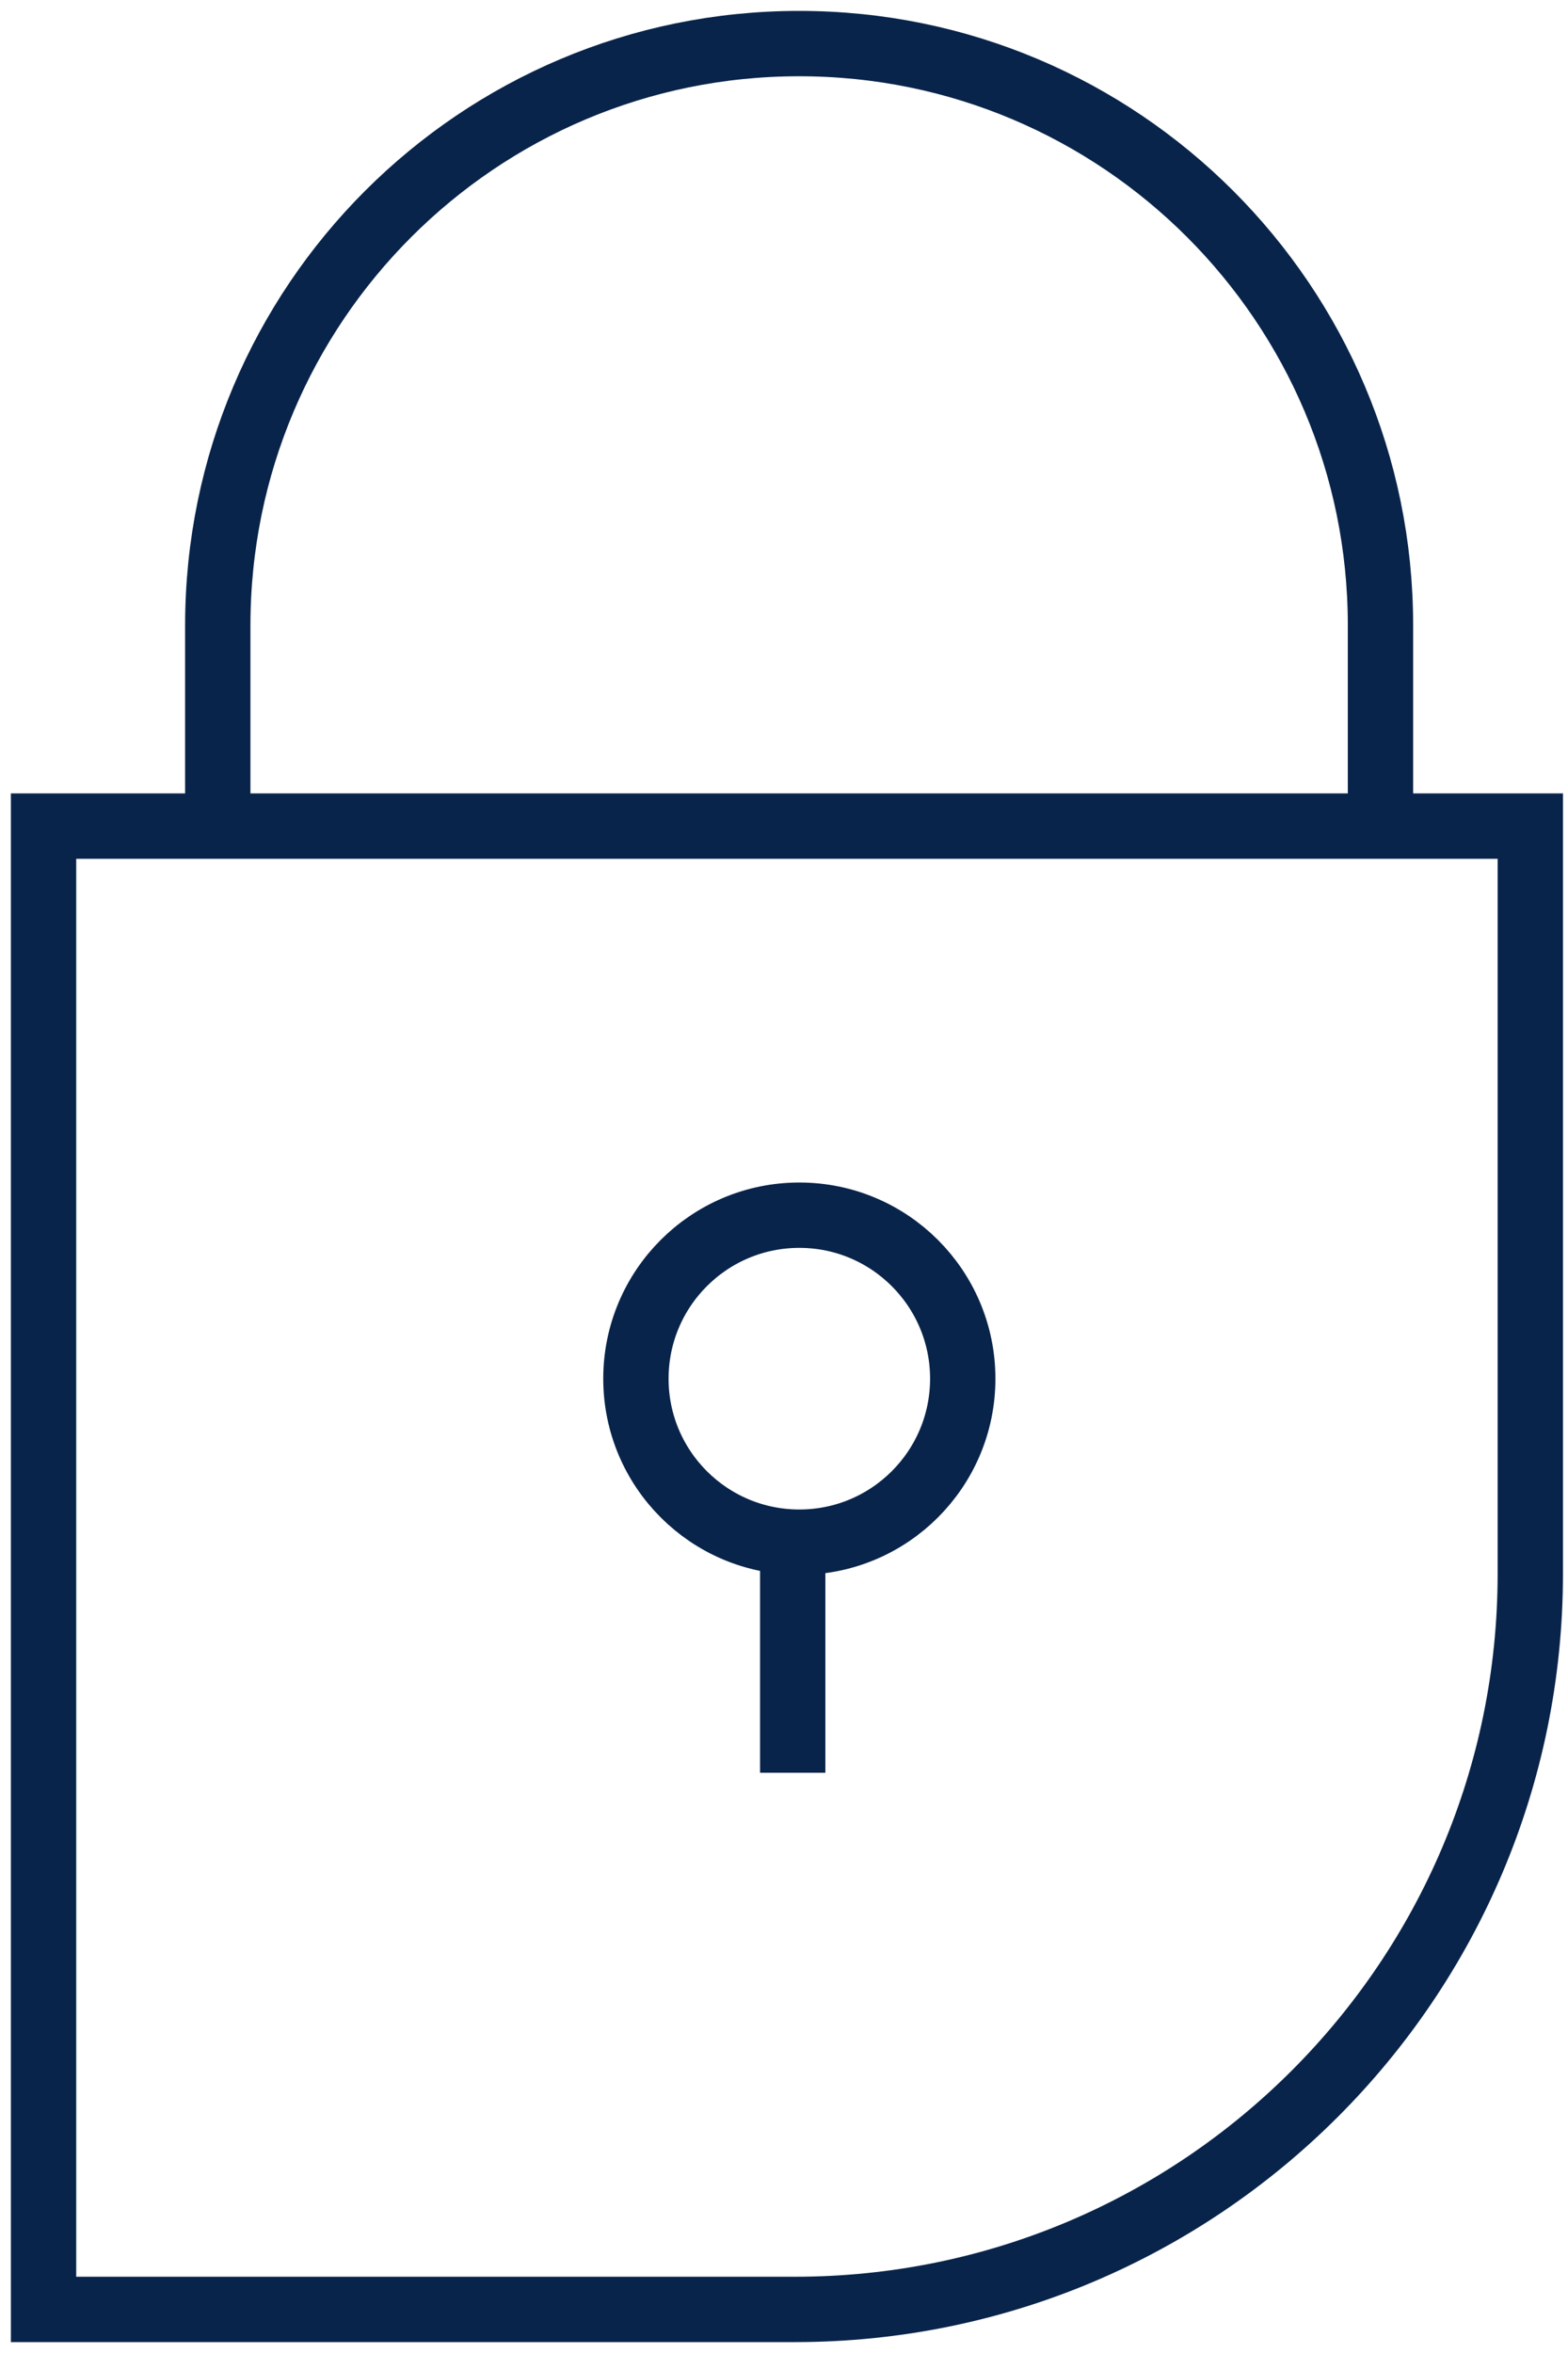
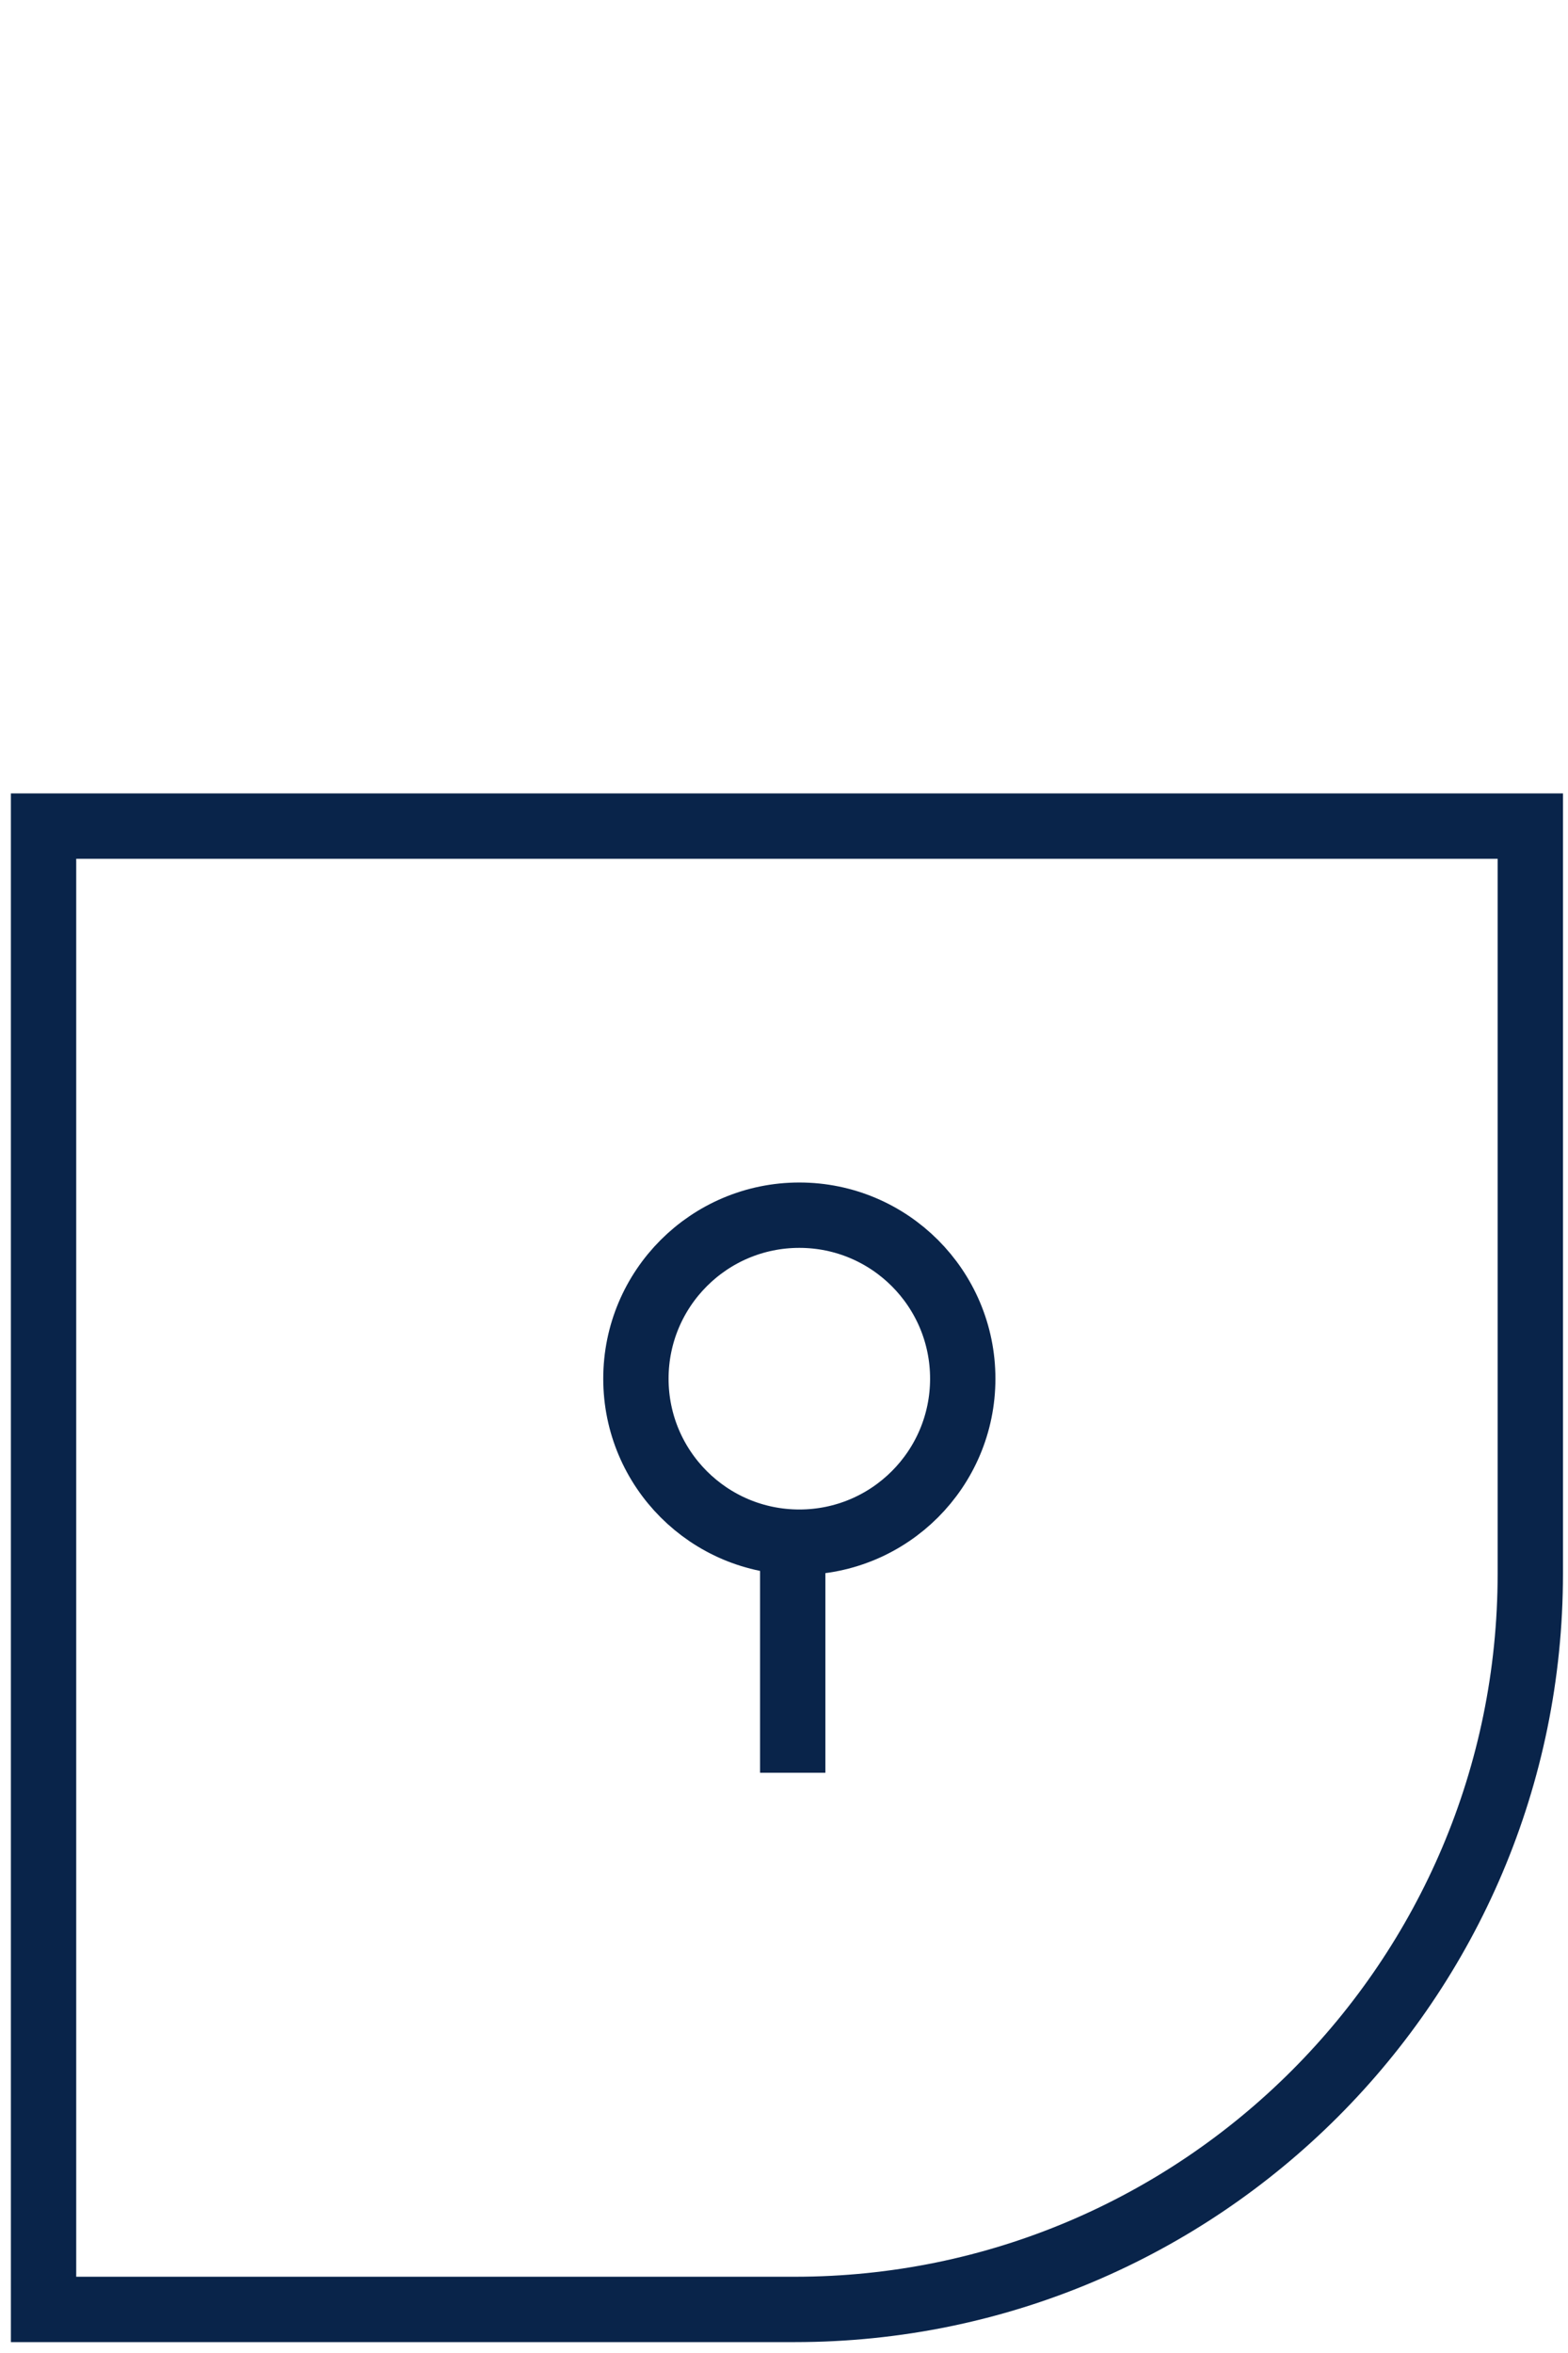
<svg xmlns="http://www.w3.org/2000/svg" width="72" height="108" viewBox="0 0 72 108" fill="none">
-   <path d="M10 38.404V28.709C10 13.958 21.958 2 36.695 2C51.431 2 63.389 13.958 63.389 28.695V38.39" stroke="#09244A" stroke-width="3" stroke-miterlimit="10" />
  <path d="M2 37.917H70.269V72.231C70.269 90.863 55.131 106 36.5 106H2V37.917Z" stroke="#09244A" stroke-width="3" stroke-miterlimit="10" />
  <path d="M36.704 70.784C40.849 70.784 44.208 67.425 44.208 63.28C44.208 59.136 40.849 55.776 36.704 55.776C32.559 55.776 29.2 59.136 29.2 63.28C29.2 67.425 32.559 70.784 36.704 70.784Z" stroke="#09244A" stroke-width="3" stroke-miterlimit="10" />
  <path d="M36.4 69.353V81.368" stroke="#09244A" stroke-width="3" stroke-miterlimit="10" />
</svg>